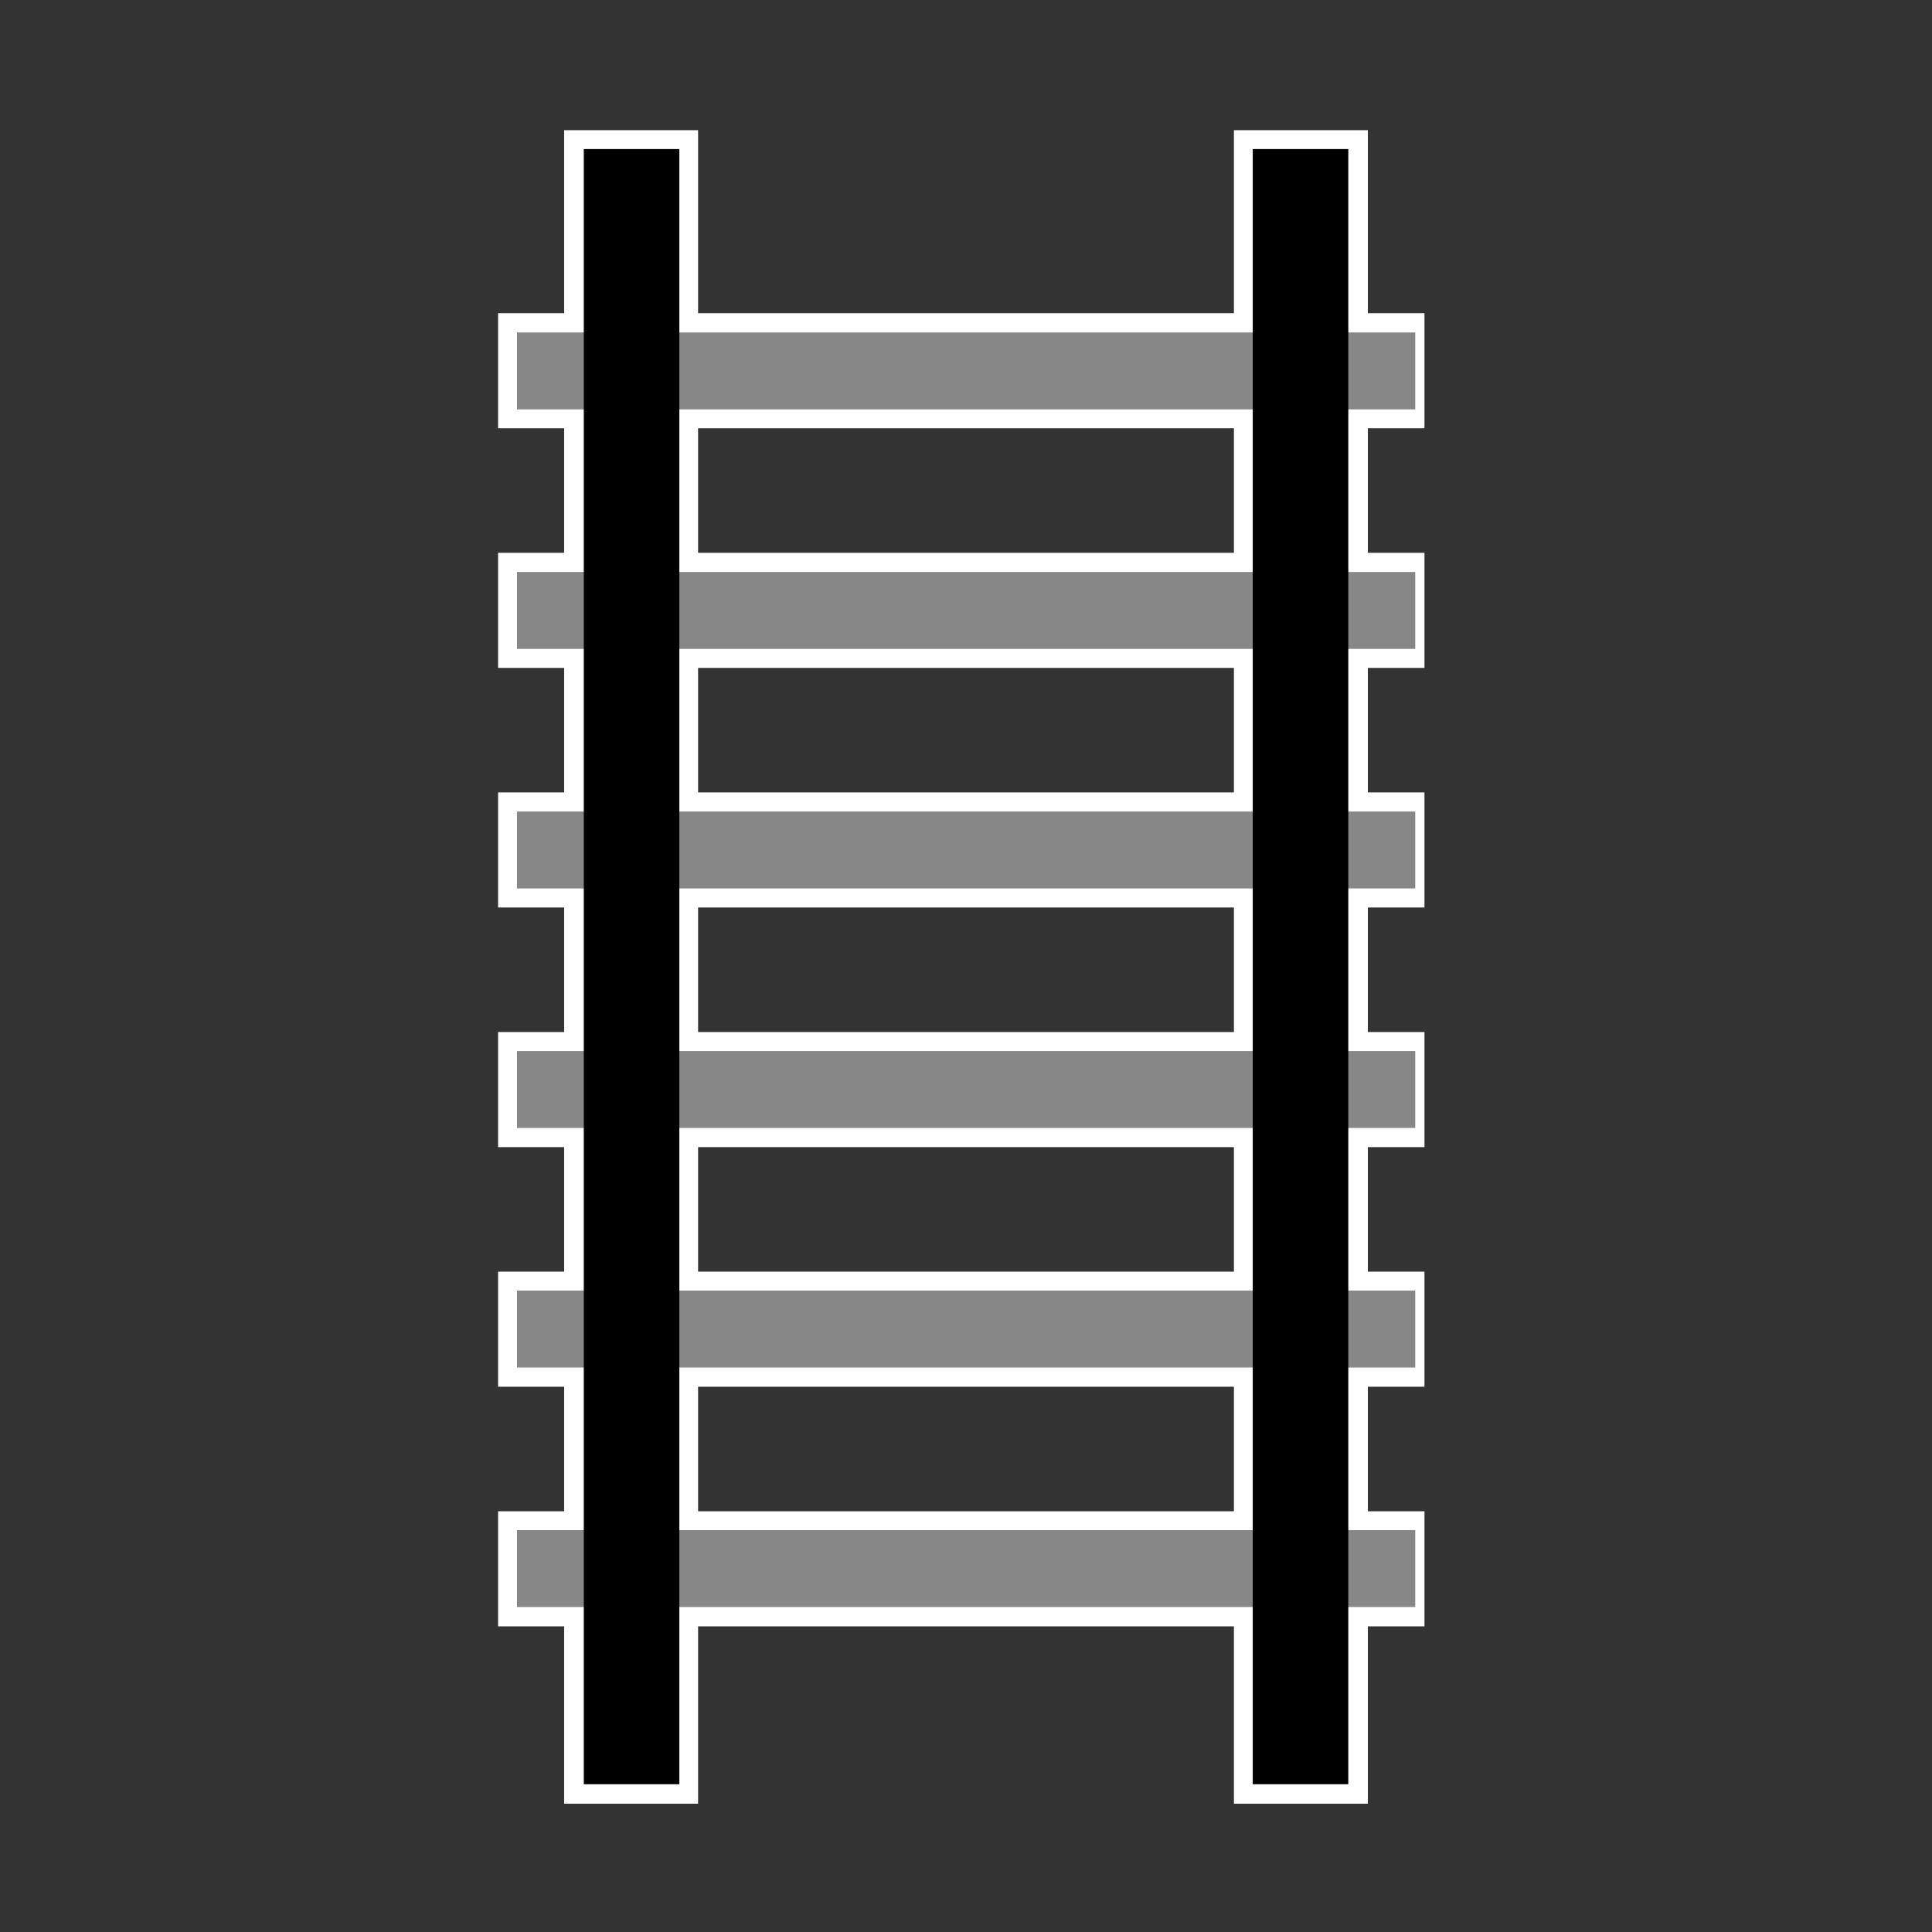
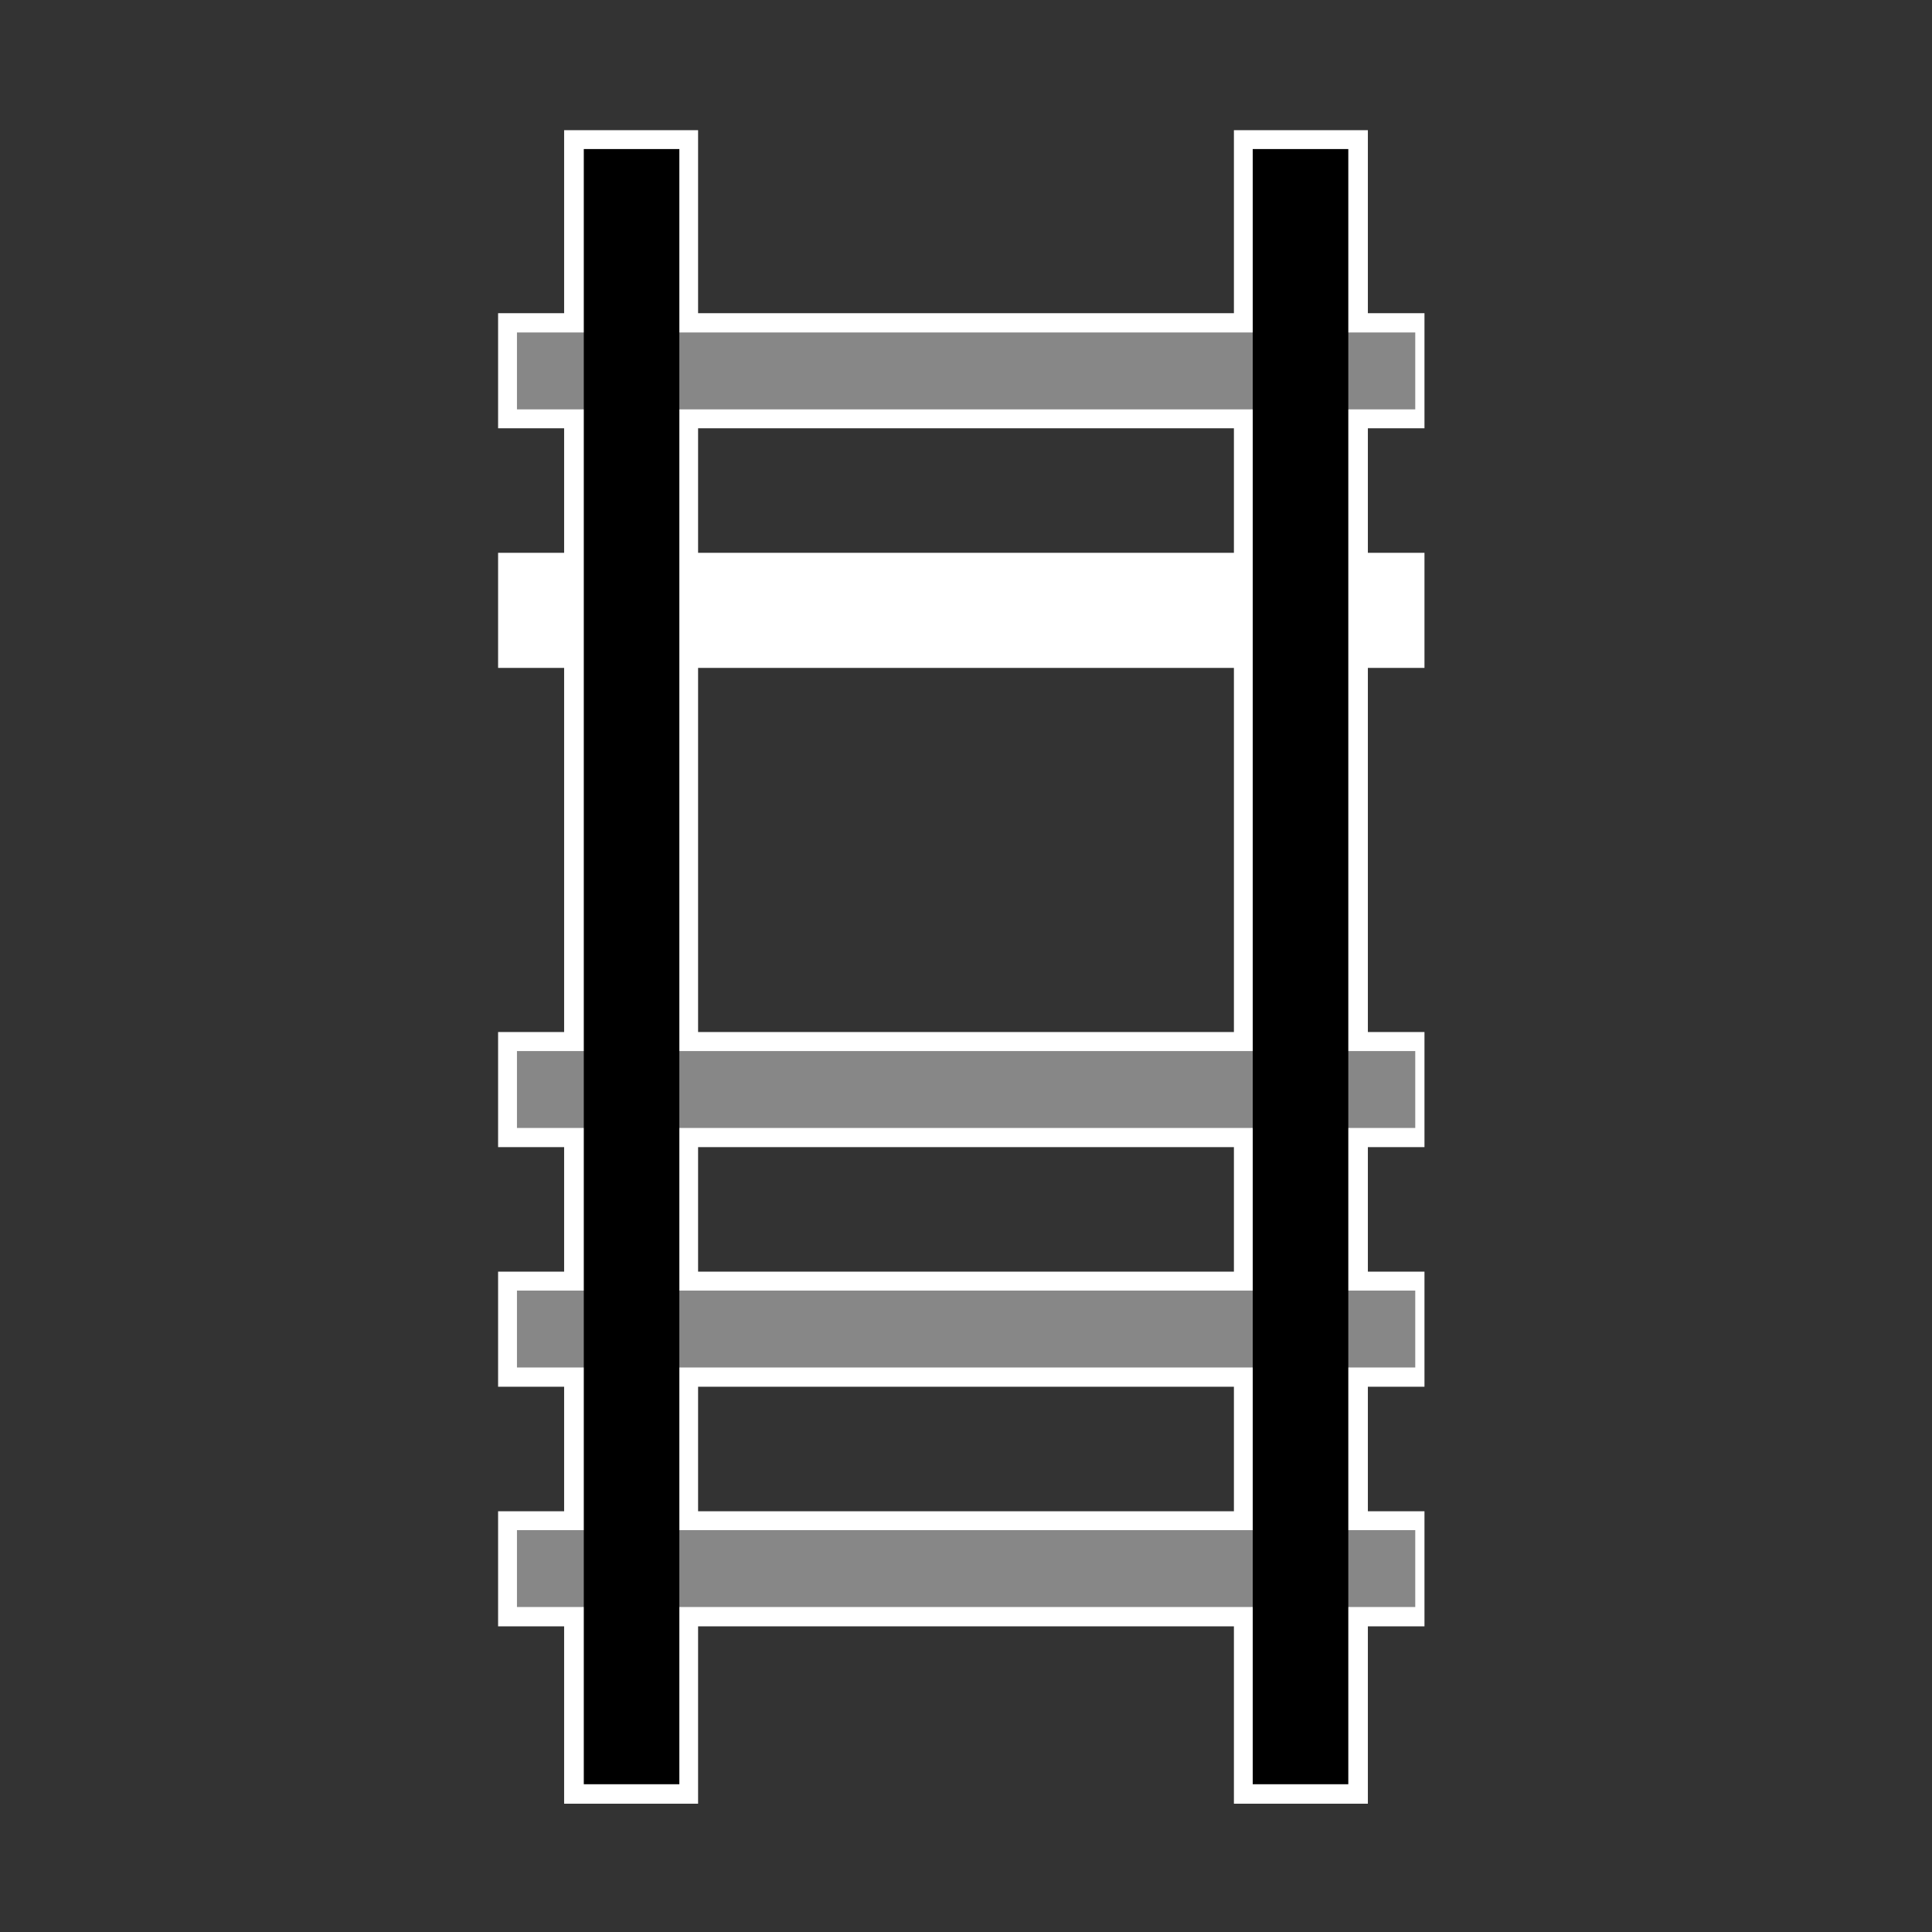
<svg xmlns="http://www.w3.org/2000/svg" width="1024" height="1024" viewBox="0 0 1024 1024" fill="none">
  <rect x="0" y="0" width="1024" height="1024" fill="#333333" stroke="none" />
  <rect x="264" y="166" width="491" height="61" fill="white" />
  <rect x="264" y="293" width="491" height="61" fill="white" />
-   <rect x="264" y="420" width="491" height="61" fill="white" />
  <rect x="264" y="547" width="491" height="61" fill="white" />
  <rect x="264" y="674" width="491" height="61" fill="white" />
  <rect x="264" y="801" width="491" height="61" fill="white" />
  <rect x="299" y="69" width="71" height="887" fill="white" />
  <rect x="654" y="69" width="71" height="887" fill="white" />
  <path fill-rule="evenodd" clip-rule="evenodd" d="M750.115 810.995V851.753H273.999V810.995L750.115 810.995Z" fill="#878787" />
  <path fill-rule="evenodd" clip-rule="evenodd" d="M750.115 684.04V724.797H273.999V684.04L750.115 684.04Z" fill="#878787" />
  <path fill-rule="evenodd" clip-rule="evenodd" d="M750.115 557.084V597.842H273.999V557.084H750.115Z" fill="#878787" />
-   <path fill-rule="evenodd" clip-rule="evenodd" d="M750.115 430.129V470.887H273.999V430.129L750.115 430.129Z" fill="#878787" />
-   <path fill-rule="evenodd" clip-rule="evenodd" d="M750.115 303.174V343.932H273.999V303.174H750.115Z" fill="#878787" />
  <path fill-rule="evenodd" clip-rule="evenodd" d="M750.115 176.218V216.976L273.999 216.976V176.218L750.115 176.218Z" fill="#878787" />
  <path fill-rule="evenodd" clip-rule="evenodd" d="M714.627 79V945.682H663.976V79H714.627Z" fill="black" />
  <path fill-rule="evenodd" clip-rule="evenodd" d="M360.072 79L360.072 945.682H309.422L309.422 79L360.072 79Z" fill="black" />
</svg>